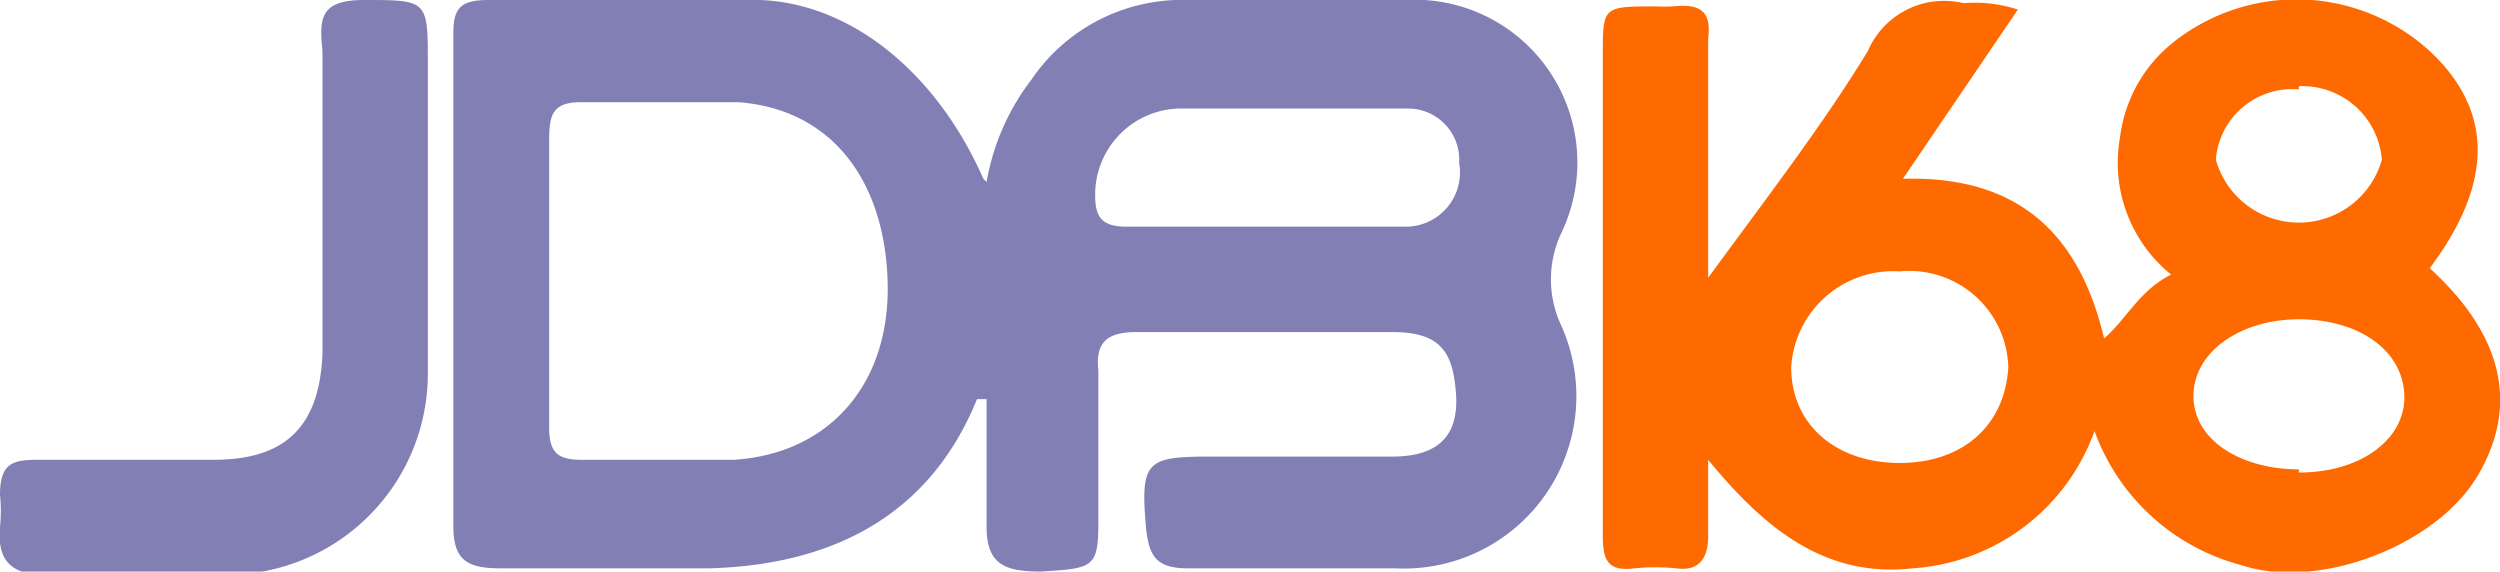
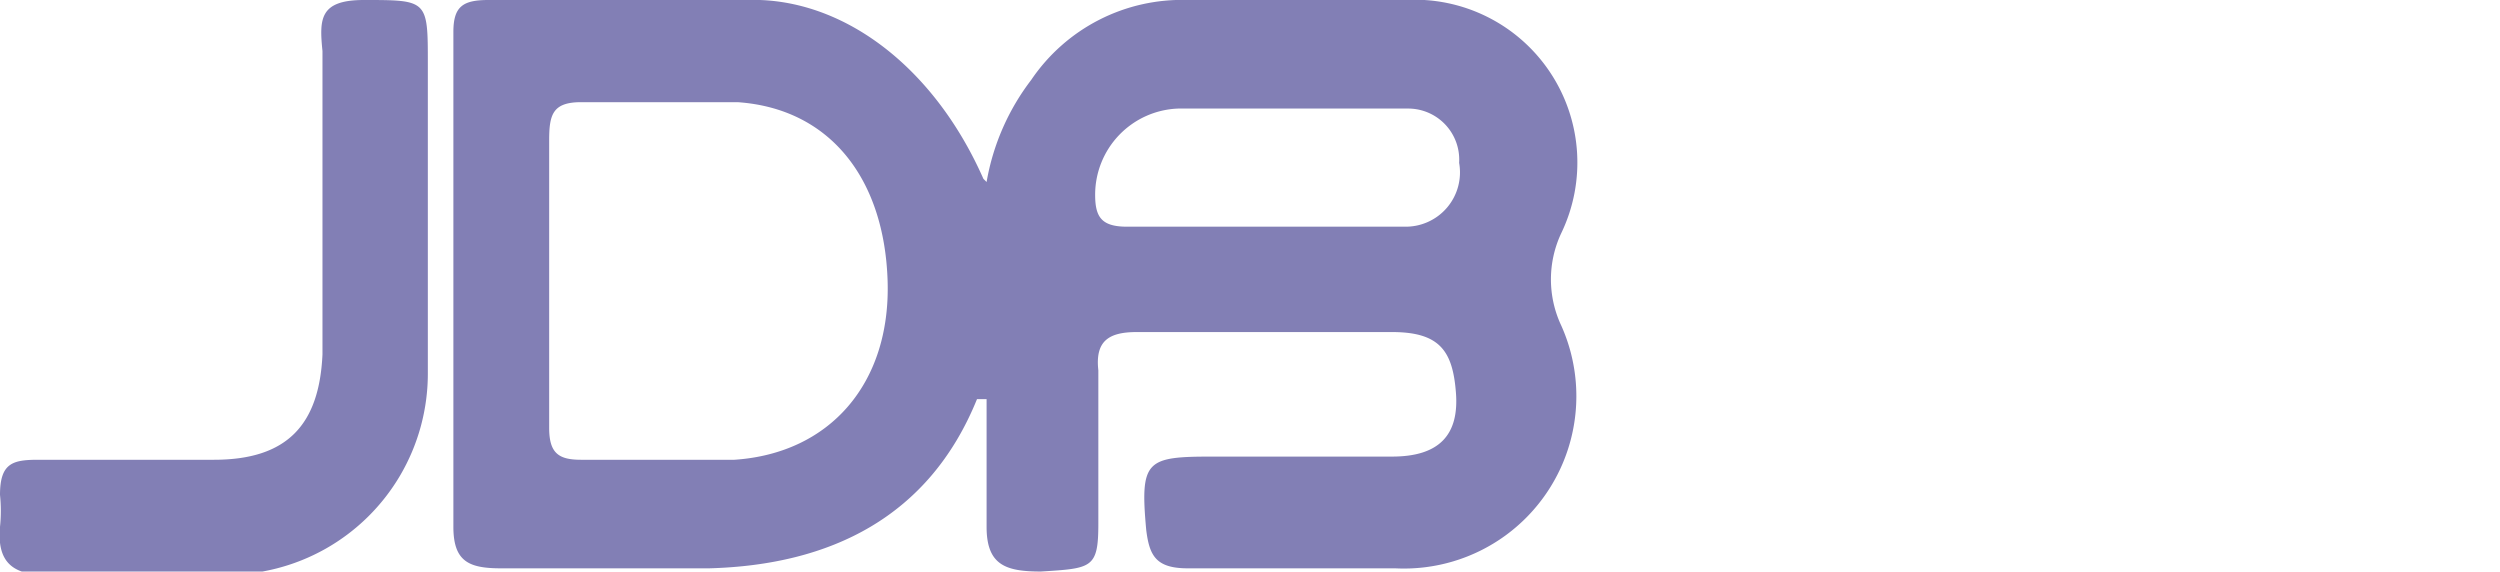
<svg xmlns="http://www.w3.org/2000/svg" viewBox="0 0 78.3 17.9">
  <defs>
    <style>.a{fill:#827fb5}</style>
  </defs>
  <path class="a" d="M30.9 5.7a7.3 7.3 0 011.4-3.2A5.7 5.7 0 0137.2 0H44a5.1 5.1 0 014.9 7.3 3.4 3.4 0 000 2.9 5.4 5.4 0 01-5.2 7.6h-6.5c-1 0-1.2-.4-1.3-1.2-.2-2.2 0-2.3 2.1-2.3h5.6c1.5 0 2.1-.7 2-2s-.5-1.9-2-1.9h-8c-.9 0-1.3.3-1.2 1.2v4.8c0 1.4-.2 1.4-1.8 1.5-1.1 0-1.7-.2-1.7-1.4v-4h-.3c-1.5 3.7-4.6 5.2-8.4 5.3h-6.5c-1 0-1.5-.2-1.5-1.3V1c0-.8.3-1 1.1-1h8.5c2.8.1 5.5 2.2 7 5.6zM17.2 8.8v4.6c0 .8.3 1 1 1H23c3-.2 4.9-2.4 4.8-5.6S26 3.4 23.1 3.2h-4.9c-.9 0-1 .4-1 1.2v4.4zm22.3-1.7H44a1.7 1.7 0 001.7-2 1.6 1.6 0 00-1.6-1.7h-7.2a2.7 2.7 0 00-2.6 2.7c0 .7.2 1 1 1h4.2z" />
-   <path d="M53.5 8.7c1.9-2.6 3.6-4.8 5-7.1a2.6 2.6 0 013-1.5 4.3 4.3 0 011.7.2l-3.6 5.3c3.5-.1 5.5 1.6 6.3 5 .7-.6 1.1-1.5 2.1-2a4.5 4.5 0 01-1.6-4.3 4.5 4.5 0 011.7-3 6.2 6.2 0 018 .3q3 2.8 0 6.8c2.3 2.1 2.8 4.3 1.5 6.5s-5 3.6-7.4 2.8a6.7 6.7 0 01-4.6-4.2 6.5 6.5 0 01-5.7 4.3c-2.7.3-4.6-1.2-6.4-3.4v2.4c0 .7-.3 1.1-1 1a6.6 6.6 0 00-1.3 0c-.8.1-1-.2-1-1V1.7c0-1.5 0-1.5 1.7-1.5a4.9 4.9 0 00.5 0c.9-.1 1.2.2 1.1 1v7.6zm6 5.8c2 0 3.3-1.2 3.4-3a3.1 3.1 0 00-3.4-3 3.2 3.2 0 00-3.4 3c0 1.8 1.4 3 3.4 3zm12.5.3c2 0 3.4-1.1 3.3-2.5S73.8 10 72 10s-3.3 1-3.3 2.4 1.5 2.3 3.3 2.3zm0-12A2.4 2.4 0 0069.4 5a2.7 2.7 0 005.2 0A2.5 2.5 0 0072 2.7z" fill="#fe6900" />
  <path class="a" d="M13.4 6.7v5A6.3 6.3 0 017 18H1.4c-1 0-1.5-.4-1.4-1.5a4.8 4.8 0 000-1c0-1 .4-1.1 1.2-1.1h5.5c2.3 0 3.3-1.1 3.4-3.3V1.6C10 .6 10 0 11.4 0c2 0 2 0 2 2v4.7z" />
</svg>